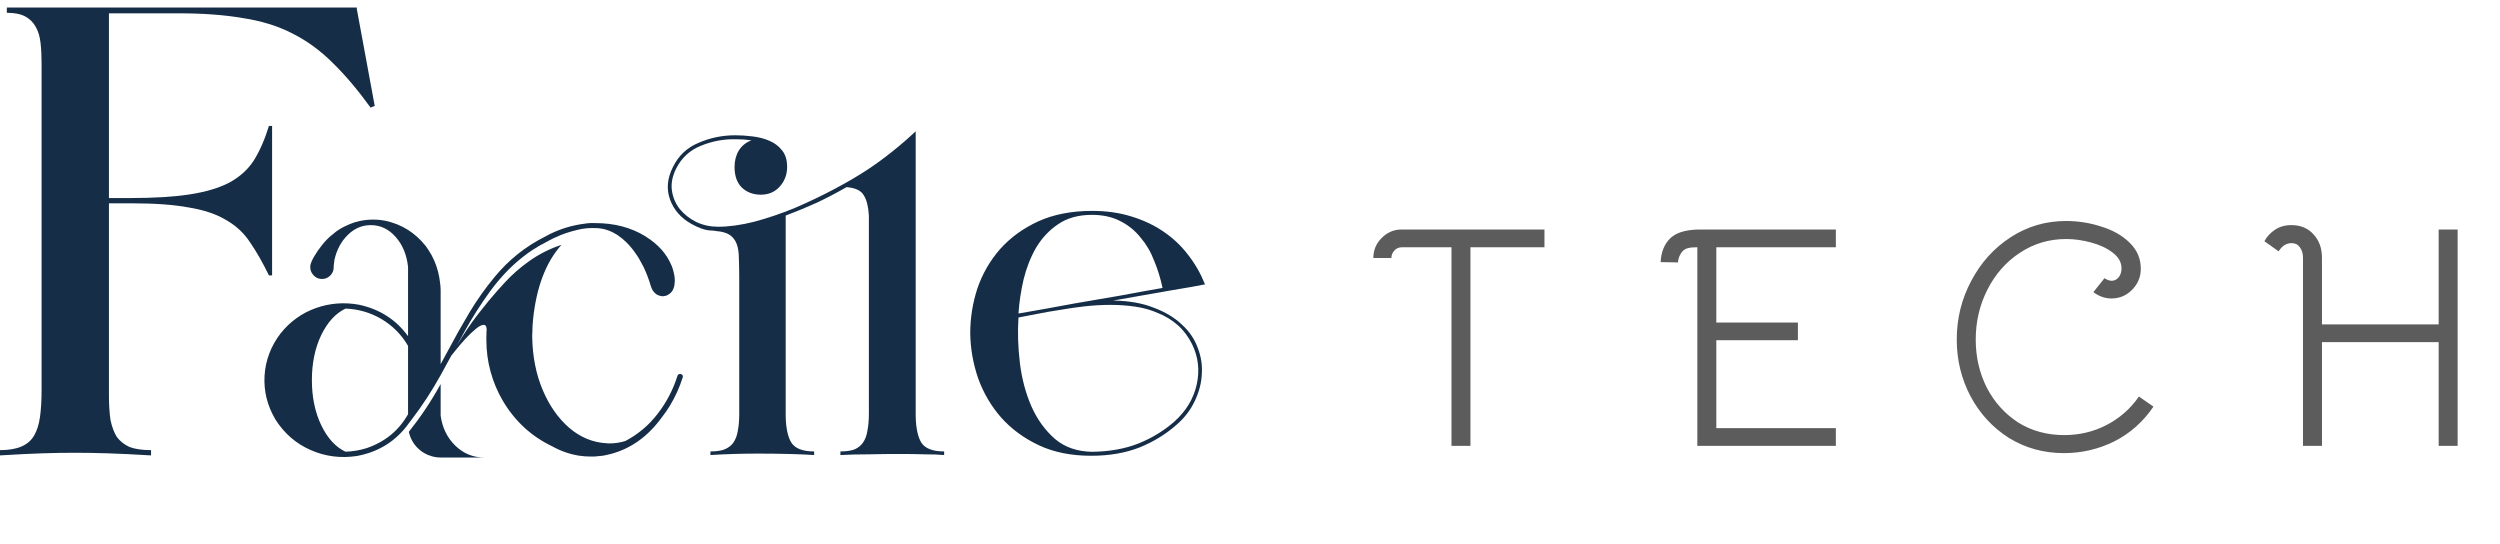
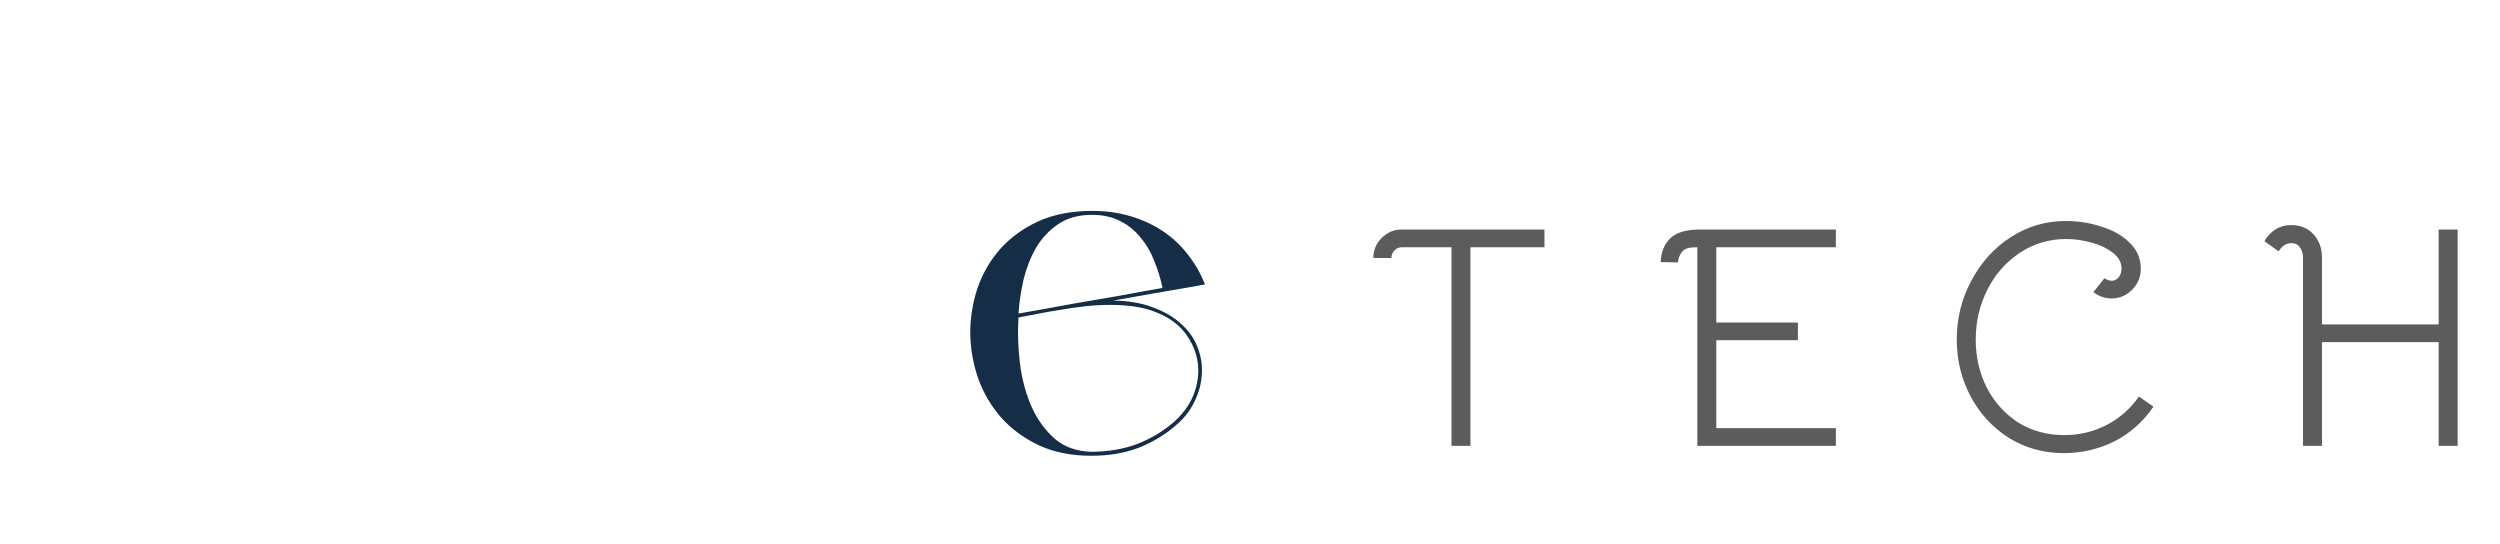
<svg xmlns="http://www.w3.org/2000/svg" width="193" height="42" viewBox="0 0 193 42" fill="none">
-   <path d="M52.301 29.012C52.336 28.928 52.388 28.883 52.458 28.876C52.535 28.862 52.601 28.88 52.656 28.928C52.712 28.97 52.73 29.036 52.709 29.127C52.465 29.899 52.134 30.63 51.717 31.32C51.522 31.64 51.309 31.946 51.08 32.238C50.899 32.489 50.707 32.726 50.505 32.948C49.406 34.174 48.08 34.918 46.527 35.183C46.311 35.211 46.092 35.232 45.869 35.246C45.786 35.246 45.706 35.246 45.629 35.246C45.323 35.246 45.024 35.225 44.731 35.183C43.986 35.065 43.29 34.824 42.643 34.462C41.007 33.683 39.723 32.492 38.79 30.891C38.393 30.209 38.087 29.475 37.871 28.688C37.655 27.902 37.547 27.08 37.547 26.224C37.547 26.161 37.547 26.095 37.547 26.026V26.015C37.547 26.022 37.547 26.022 37.547 26.015C37.547 25.925 37.551 25.831 37.558 25.733L37.547 25.775C37.603 25.337 37.551 25.107 37.391 25.086C37.231 25.058 37.011 25.159 36.733 25.389C36.462 25.611 36.183 25.879 35.898 26.193C35.612 26.506 35.369 26.791 35.167 27.049C34.965 27.299 34.864 27.425 34.864 27.425C34.864 27.418 34.864 27.414 34.864 27.414C34.586 27.936 34.304 28.452 34.018 28.96C33.357 30.157 32.612 31.299 31.784 32.385C31.721 32.475 31.655 32.562 31.585 32.646C30.597 34.038 29.25 34.891 27.544 35.204C26.298 35.392 25.111 35.239 23.984 34.744C22.856 34.25 21.951 33.467 21.269 32.395C20.636 31.33 20.354 30.199 20.423 29.002C20.5 27.804 20.914 26.715 21.666 25.733C22.404 24.814 23.312 24.163 24.391 23.781C25.477 23.398 26.594 23.314 27.743 23.53C29.33 23.878 30.583 24.686 31.502 25.953V20.606C31.404 19.681 31.088 18.911 30.552 18.299C30.016 17.686 29.372 17.38 28.62 17.38C27.952 17.38 27.363 17.631 26.855 18.132C26.347 18.626 26.003 19.263 25.822 20.043C25.808 20.147 25.794 20.258 25.78 20.377C25.78 20.405 25.776 20.432 25.769 20.46C25.762 20.509 25.759 20.558 25.759 20.606C25.759 20.62 25.759 20.634 25.759 20.648L25.748 20.784C25.741 20.819 25.735 20.85 25.728 20.878C25.728 20.878 25.728 20.881 25.728 20.888C25.672 21.062 25.578 21.205 25.446 21.317C25.279 21.463 25.084 21.536 24.861 21.536C24.506 21.536 24.234 21.365 24.047 21.024C23.984 20.906 23.953 20.773 23.953 20.627C23.953 20.613 23.953 20.599 23.953 20.585C23.953 20.467 23.987 20.331 24.057 20.178C24.127 20.018 24.21 19.862 24.308 19.709C24.405 19.555 24.488 19.427 24.558 19.322C24.635 19.218 24.68 19.159 24.694 19.145C24.701 19.131 24.711 19.117 24.725 19.103C24.725 19.096 24.729 19.089 24.736 19.082C24.951 18.79 25.192 18.522 25.456 18.278C25.623 18.132 25.794 17.992 25.968 17.86C26.107 17.763 26.25 17.672 26.396 17.589C26.486 17.54 26.584 17.491 26.688 17.443C26.786 17.394 26.887 17.349 26.991 17.307C27.249 17.195 27.517 17.112 27.795 17.056C27.816 17.049 27.833 17.046 27.847 17.046C28.063 17.004 28.275 16.976 28.484 16.962C28.916 16.934 29.34 16.962 29.758 17.046C31.018 17.317 32.055 17.968 32.87 18.998C33.009 19.186 33.138 19.385 33.256 19.594C33.277 19.628 33.298 19.663 33.319 19.698C33.611 20.241 33.809 20.815 33.914 21.421C33.983 21.825 34.018 22.166 34.018 22.444C34.018 22.716 34.018 22.921 34.018 23.06V28.114C34.22 27.752 34.419 27.387 34.613 27.018C35.136 26.029 35.682 25.058 36.253 24.104C36.831 23.144 37.478 22.232 38.195 21.369C39.274 20.06 40.569 19.026 42.079 18.267C43.047 17.724 44.098 17.387 45.233 17.255C45.246 17.255 45.26 17.251 45.274 17.244C45.281 17.244 45.285 17.244 45.285 17.244C45.306 17.244 45.326 17.241 45.347 17.234C45.361 17.234 45.372 17.234 45.379 17.234C45.4 17.234 45.42 17.234 45.441 17.234C45.476 17.227 45.507 17.223 45.535 17.223C45.563 17.223 45.591 17.223 45.619 17.223H45.629C45.657 17.223 45.688 17.223 45.723 17.223H45.744C45.779 17.223 45.814 17.223 45.849 17.223H45.859C45.866 17.223 45.873 17.223 45.88 17.223C45.908 17.223 45.935 17.223 45.963 17.223C47.425 17.223 48.709 17.561 49.816 18.236H49.806C49.827 18.25 49.851 18.264 49.879 18.278C49.879 18.278 49.882 18.278 49.889 18.278C49.889 18.285 49.889 18.288 49.889 18.288C50.822 18.873 51.473 19.611 51.842 20.502L51.863 20.544C51.939 20.746 51.999 20.951 52.04 21.16C52.04 21.16 52.04 21.163 52.04 21.17C52.047 21.226 52.058 21.282 52.072 21.337C52.079 21.407 52.086 21.487 52.093 21.578C52.093 21.619 52.093 21.661 52.093 21.703C52.093 21.738 52.089 21.772 52.082 21.807C52.082 21.807 52.082 21.811 52.082 21.818C52.082 22.047 52.02 22.267 51.894 22.476C51.887 22.482 51.88 22.489 51.873 22.496C51.839 22.545 51.8 22.587 51.758 22.622C51.758 22.622 51.755 22.625 51.748 22.632C51.741 22.639 51.734 22.642 51.727 22.642C51.727 22.649 51.724 22.653 51.717 22.653C51.717 22.653 51.717 22.657 51.717 22.663C51.71 22.663 51.706 22.663 51.706 22.663C51.699 22.67 51.692 22.677 51.685 22.684C51.678 22.691 51.675 22.695 51.675 22.695C51.675 22.695 51.671 22.695 51.664 22.695C51.664 22.702 51.661 22.705 51.654 22.705C51.64 22.712 51.63 22.719 51.623 22.726C51.609 22.733 51.598 22.74 51.591 22.747C51.584 22.747 51.581 22.747 51.581 22.747C51.574 22.754 51.571 22.757 51.571 22.757C51.563 22.764 51.56 22.768 51.56 22.768C51.553 22.768 51.55 22.768 51.55 22.768C51.543 22.775 51.536 22.778 51.529 22.778C51.529 22.778 51.525 22.782 51.518 22.789C51.518 22.789 51.515 22.789 51.508 22.789C51.501 22.796 51.49 22.803 51.477 22.81C51.463 22.81 51.449 22.813 51.435 22.82C51.421 22.827 51.407 22.831 51.393 22.831C51.379 22.837 51.365 22.841 51.351 22.841C51.337 22.848 51.323 22.851 51.309 22.851C51.295 22.858 51.282 22.862 51.268 22.862C51.254 22.862 51.24 22.862 51.226 22.862C51.212 22.869 51.198 22.872 51.184 22.872C51.17 22.872 51.156 22.872 51.142 22.872C50.899 22.844 50.711 22.768 50.578 22.642C50.446 22.51 50.352 22.375 50.297 22.235C50.276 22.18 50.258 22.127 50.244 22.079C50.224 22.016 50.206 21.967 50.192 21.933C50.185 21.898 50.182 21.88 50.182 21.88C50.036 21.421 49.865 20.989 49.67 20.585L49.649 20.544C49.273 19.792 48.831 19.169 48.323 18.675C48.135 18.494 47.94 18.334 47.738 18.194C47.711 18.18 47.686 18.163 47.665 18.142C47.651 18.135 47.638 18.125 47.624 18.111C47.603 18.104 47.585 18.097 47.571 18.09C47.564 18.083 47.561 18.08 47.561 18.08C47.54 18.066 47.519 18.055 47.498 18.048C47.477 18.034 47.456 18.02 47.436 18.006C47.408 17.992 47.377 17.975 47.342 17.954C47.321 17.947 47.3 17.937 47.279 17.923C47.272 17.923 47.265 17.919 47.258 17.913C47.237 17.905 47.213 17.895 47.185 17.881C47.171 17.874 47.154 17.867 47.133 17.86C47.119 17.853 47.102 17.846 47.081 17.839C47.06 17.826 47.039 17.815 47.018 17.808C47.004 17.808 46.994 17.805 46.987 17.798C46.917 17.77 46.844 17.745 46.767 17.724C46.767 17.724 46.764 17.724 46.757 17.724C46.75 17.724 46.743 17.721 46.736 17.714C46.736 17.714 46.733 17.714 46.726 17.714C46.677 17.7 46.625 17.686 46.569 17.672C46.548 17.672 46.527 17.669 46.506 17.662C46.478 17.655 46.454 17.651 46.433 17.651C46.405 17.645 46.381 17.641 46.36 17.641C46.353 17.634 46.35 17.631 46.35 17.631C46.322 17.631 46.297 17.631 46.277 17.631C46.277 17.631 46.273 17.627 46.266 17.62C46.245 17.62 46.221 17.62 46.193 17.62C46.165 17.613 46.137 17.61 46.11 17.61C46.11 17.61 46.106 17.61 46.099 17.61C46.078 17.61 46.057 17.61 46.036 17.61C46.016 17.61 45.998 17.61 45.984 17.61C45.546 17.589 45.121 17.624 44.71 17.714C43.986 17.881 43.398 18.076 42.946 18.299C42.827 18.341 42.653 18.424 42.424 18.549C42.194 18.668 41.982 18.783 41.787 18.894C41.787 18.894 41.783 18.894 41.776 18.894C41.686 18.943 41.595 18.995 41.505 19.051C41.505 19.051 41.501 19.054 41.494 19.061C41.487 19.068 41.484 19.072 41.484 19.072C41.24 19.211 41.007 19.36 40.784 19.52C40.234 19.917 39.723 20.352 39.249 20.826C38.748 21.334 38.285 21.877 37.861 22.455C37.109 23.485 36.43 24.553 35.825 25.66C35.637 26.001 35.449 26.346 35.261 26.694C35.776 25.817 36.322 25.006 36.9 24.261C37.485 23.509 37.986 22.9 38.404 22.434C38.828 21.967 39.041 21.734 39.041 21.734C39.57 21.17 40.151 20.662 40.784 20.21C41.571 19.639 42.424 19.204 43.343 18.904C42.138 20.248 41.407 22.173 41.15 24.679C41.115 25.013 41.098 25.354 41.098 25.702C41.091 25.73 41.087 25.758 41.087 25.785C41.087 25.799 41.087 25.813 41.087 25.827C41.087 25.855 41.087 25.886 41.087 25.921C41.087 25.956 41.087 25.987 41.087 26.015C41.087 26.022 41.087 26.029 41.087 26.036C41.115 27.54 41.386 28.901 41.902 30.119C42.417 31.33 43.102 32.304 43.959 33.042C44.822 33.773 45.786 34.167 46.851 34.222C46.907 34.229 46.966 34.233 47.028 34.233C47.46 34.233 47.878 34.17 48.281 34.045C49.27 33.523 50.102 32.82 50.777 31.936C51.459 31.052 51.967 30.077 52.301 29.012ZM28.296 34.598C29.716 34.118 30.785 33.244 31.502 31.977V26.704C31.001 25.841 30.325 25.155 29.476 24.647C28.627 24.139 27.694 23.864 26.678 23.822C25.912 24.184 25.286 24.867 24.798 25.869C24.318 26.871 24.078 28.03 24.078 29.346C24.078 30.662 24.318 31.821 24.798 32.823C25.279 33.825 25.902 34.508 26.667 34.87C27.217 34.856 27.76 34.765 28.296 34.598ZM34.018 32.082C34.144 33.014 34.519 33.787 35.146 34.4C35.772 35.012 36.517 35.319 37.38 35.319H34.018C33.782 35.319 33.555 35.287 33.34 35.225C32.915 35.106 32.549 34.894 32.243 34.588C31.902 34.247 31.676 33.833 31.564 33.345C31.564 33.345 31.564 33.342 31.564 33.335C32.49 32.172 33.308 30.944 34.018 29.649V32.082Z" fill="#152D47" />
-   <path d="M52.204 13.001C51.907 13.594 51.796 14.159 51.87 14.696C51.944 15.234 52.148 15.716 52.482 16.142C52.816 16.55 53.242 16.883 53.761 17.143C54.28 17.384 54.836 17.504 55.429 17.504C56.281 17.504 57.217 17.375 58.236 17.115C59.274 16.837 60.312 16.485 61.35 16.059C62.388 15.614 63.398 15.132 64.38 14.613C65.362 14.094 66.233 13.584 66.993 13.084C68.272 12.232 69.504 11.249 70.691 10.137V32.099C70.709 33.044 70.857 33.739 71.135 34.184C71.432 34.629 72.016 34.851 72.887 34.851V35.129C72.498 35.092 71.997 35.074 71.386 35.074C70.774 35.055 70.098 35.046 69.356 35.046C68.633 35.046 67.883 35.055 67.105 35.074C66.326 35.074 65.585 35.092 64.88 35.129V34.851C65.344 34.851 65.715 34.796 65.993 34.684C66.27 34.555 66.484 34.379 66.632 34.156C66.799 33.915 66.91 33.609 66.966 33.239C67.04 32.868 67.077 32.433 67.077 31.932V16.642C67.04 15.957 66.91 15.438 66.688 15.086C66.484 14.715 66.039 14.502 65.353 14.446C64.612 14.873 63.852 15.271 63.074 15.642C62.295 15.994 61.489 16.327 60.655 16.642V32.127C60.673 33.053 60.822 33.739 61.1 34.184C61.396 34.629 61.98 34.851 62.851 34.851V35.129C62.295 35.092 61.637 35.064 60.877 35.046C60.136 35.027 59.339 35.018 58.487 35.018C57.894 35.018 57.282 35.027 56.652 35.046C56.04 35.064 55.438 35.092 54.845 35.129V34.851C55.308 34.851 55.679 34.796 55.957 34.684C56.253 34.555 56.476 34.379 56.624 34.156C56.791 33.915 56.902 33.619 56.958 33.267C57.032 32.896 57.069 32.46 57.069 31.96V21.48C57.069 20.905 57.059 20.395 57.041 19.951C57.041 19.506 56.985 19.135 56.874 18.839C56.763 18.542 56.587 18.31 56.346 18.144C56.105 17.977 55.753 17.875 55.29 17.838C55.253 17.819 55.058 17.801 54.706 17.782C54.354 17.745 53.909 17.578 53.371 17.282C52.575 16.837 52.028 16.216 51.731 15.419C51.435 14.604 51.509 13.761 51.954 12.889C52.38 12.018 53.038 11.398 53.928 11.027C54.817 10.638 55.762 10.443 56.763 10.443C57.171 10.443 57.606 10.471 58.07 10.527C58.551 10.582 58.987 10.693 59.376 10.86C59.784 11.027 60.117 11.277 60.377 11.611C60.636 11.926 60.766 12.352 60.766 12.889C60.766 13.482 60.572 13.992 60.182 14.418C59.812 14.826 59.33 15.03 58.737 15.03C58.144 15.03 57.653 14.845 57.263 14.474C56.893 14.103 56.707 13.575 56.707 12.889C56.707 12.408 56.819 11.981 57.041 11.611C57.282 11.24 57.606 10.98 58.014 10.832C57.625 10.777 57.226 10.749 56.819 10.749C55.873 10.73 54.975 10.897 54.122 11.249C53.27 11.583 52.63 12.167 52.204 13.001Z" fill="#152D47" />
  <path d="M84.242 35.185C82.704 35.185 81.36 34.916 80.211 34.379C79.062 33.841 78.089 33.128 77.292 32.238C76.514 31.349 75.921 30.338 75.513 29.208C75.124 28.077 74.92 26.919 74.902 25.733C74.902 24.547 75.087 23.389 75.458 22.258C75.847 21.127 76.431 20.117 77.209 19.228C78.006 18.338 78.988 17.625 80.156 17.087C81.342 16.55 82.732 16.281 84.326 16.281C85.401 16.281 86.392 16.42 87.3 16.698C88.227 16.976 89.061 17.365 89.802 17.866C90.544 18.366 91.183 18.968 91.72 19.673C92.258 20.358 92.693 21.118 93.027 21.952C92.805 21.989 92.462 22.054 91.998 22.147C91.535 22.221 90.988 22.314 90.358 22.425C89.747 22.536 89.061 22.656 88.301 22.786C87.541 22.916 86.754 23.055 85.938 23.203C87.161 23.222 88.208 23.407 89.079 23.759C89.969 24.093 90.692 24.528 91.248 25.066C91.822 25.585 92.23 26.187 92.471 26.873C92.731 27.54 92.832 28.226 92.777 28.93C92.74 29.616 92.554 30.301 92.221 30.987C91.906 31.654 91.452 32.247 90.859 32.766C90.025 33.508 89.061 34.101 87.968 34.545C86.874 34.972 85.632 35.185 84.242 35.185ZM78.627 24.51C78.553 25.64 78.59 26.817 78.738 28.04C78.886 29.245 79.183 30.357 79.628 31.376C80.072 32.377 80.675 33.211 81.435 33.878C82.194 34.527 83.158 34.861 84.326 34.879C85.66 34.861 86.846 34.647 87.884 34.24C88.941 33.813 89.867 33.248 90.664 32.544C91.572 31.728 92.147 30.774 92.388 29.68C92.629 28.587 92.508 27.549 92.026 26.567C91.73 25.974 91.359 25.483 90.914 25.093C90.469 24.704 89.969 24.398 89.413 24.176C88.876 23.935 88.292 23.768 87.662 23.676C87.032 23.583 86.392 23.537 85.743 23.537C85.076 23.537 84.409 23.574 83.742 23.648C83.093 23.722 82.454 23.815 81.824 23.926C81.212 24.019 80.628 24.12 80.072 24.232C79.535 24.343 79.053 24.436 78.627 24.51ZM78.627 24.204C79.275 24.093 79.961 23.972 80.684 23.843C81.425 23.713 82.185 23.574 82.963 23.425C84.168 23.222 85.354 23.018 86.522 22.814C87.708 22.591 88.783 22.397 89.747 22.23C89.598 21.507 89.385 20.812 89.107 20.145C88.848 19.459 88.496 18.857 88.051 18.338C87.625 17.801 87.096 17.375 86.466 17.059C85.855 16.744 85.132 16.587 84.298 16.587C83.26 16.587 82.389 16.828 81.685 17.31C80.999 17.773 80.434 18.375 79.989 19.117C79.563 19.858 79.238 20.683 79.016 21.591C78.812 22.48 78.682 23.351 78.627 24.204Z" fill="#152D47" />
-   <path d="M0 34.751C0.677 34.751 1.232 34.656 1.666 34.466C2.099 34.277 2.424 33.992 2.641 33.613C2.858 33.234 3.007 32.76 3.088 32.191C3.169 31.595 3.21 30.904 3.21 30.119V4.887C3.21 4.291 3.183 3.763 3.129 3.303C3.074 2.815 2.952 2.409 2.763 2.084C2.573 1.732 2.302 1.461 1.95 1.271C1.598 1.082 1.124 0.987 0.528 0.987V0.581H27.547V0.702L28.929 8.178C28.875 8.206 28.834 8.219 28.807 8.219C28.807 8.219 28.78 8.233 28.726 8.26C28.671 8.287 28.631 8.3 28.604 8.3C27.602 6.919 26.626 5.768 25.678 4.847C24.73 3.899 23.687 3.14 22.55 2.571C21.439 2.003 20.166 1.61 18.731 1.393C17.322 1.149 15.67 1.028 13.774 1.028H8.41V15.289H10.076C11.918 15.289 13.449 15.194 14.668 15.004C15.886 14.815 16.889 14.517 17.674 14.111C18.487 13.677 19.123 13.108 19.584 12.404C20.044 11.673 20.437 10.779 20.762 9.722H21.006V21.261H20.762C20.274 20.259 19.787 19.406 19.299 18.702C18.839 17.997 18.229 17.429 17.471 16.995C16.713 16.535 15.751 16.21 14.586 16.02C13.449 15.803 11.959 15.695 10.117 15.695H8.41V30.525C8.41 31.256 8.451 31.893 8.532 32.435C8.641 32.949 8.803 33.383 9.02 33.735C9.264 34.06 9.589 34.317 9.995 34.507C10.428 34.669 10.984 34.751 11.661 34.751V35.157C10.306 35.076 9.182 35.022 8.289 34.995C7.395 34.967 6.555 34.954 5.769 34.954C4.984 34.954 4.158 34.967 3.291 34.995C2.424 35.022 1.327 35.076 0 35.157V34.751Z" fill="#152D47" />
  <path d="M108.245 19.087C107.985 19.087 107.781 19.177 107.635 19.356C107.488 19.518 107.415 19.706 107.415 19.917H106.023C106.023 19.315 106.235 18.802 106.658 18.379C107.098 17.94 107.602 17.72 108.172 17.72H119.232V19.087H113.519V34.419H112.054V19.087H108.245ZM131.034 19.087C130.709 19.087 130.465 19.111 130.302 19.16C130.155 19.193 130.025 19.266 129.911 19.38C129.814 19.478 129.724 19.616 129.643 19.795C129.578 19.958 129.545 20.113 129.545 20.259L128.202 20.235C128.235 19.47 128.479 18.859 128.935 18.403C129.179 18.176 129.464 18.013 129.789 17.915C130.131 17.801 130.554 17.736 131.059 17.72H141.728V19.087H132.499V24.898H138.798V26.265H132.499V33.052H141.728V34.419H131.034V19.087ZM159.337 34.981C157.775 34.981 156.359 34.59 155.089 33.809C153.836 33.011 152.851 31.945 152.135 30.611C151.419 29.26 151.061 27.795 151.061 26.216C151.061 24.588 151.435 23.075 152.184 21.675C152.932 20.259 153.95 19.136 155.236 18.306C156.521 17.476 157.937 17.061 159.484 17.061C160.444 17.061 161.364 17.207 162.243 17.5C163.138 17.777 163.862 18.192 164.415 18.745C164.985 19.299 165.27 19.966 165.27 20.747C165.27 21.382 165.042 21.927 164.586 22.383C164.147 22.823 163.618 23.042 162.999 23.042C162.511 23.042 162.047 22.879 161.608 22.554L162.462 21.48C162.674 21.61 162.861 21.675 163.024 21.675C163.235 21.675 163.414 21.585 163.561 21.406C163.707 21.227 163.781 21 163.781 20.723C163.781 20.251 163.553 19.844 163.097 19.502C162.658 19.16 162.104 18.9 161.437 18.721C160.77 18.542 160.127 18.452 159.508 18.452C158.19 18.452 156.993 18.81 155.919 19.526C154.861 20.226 154.031 21.17 153.429 22.359C152.827 23.547 152.526 24.833 152.526 26.216C152.526 27.551 152.81 28.788 153.38 29.927C153.966 31.05 154.772 31.945 155.797 32.613C156.839 33.264 158.027 33.589 159.362 33.589C160.534 33.589 161.624 33.329 162.633 32.808C163.659 32.271 164.489 31.538 165.123 30.611L166.247 31.392C165.449 32.564 164.44 33.459 163.219 34.078C161.998 34.68 160.704 34.981 159.337 34.981ZM177.791 19.893C177.791 19.567 177.709 19.299 177.547 19.087C177.4 18.875 177.189 18.77 176.912 18.77C176.505 18.77 176.171 18.981 175.911 19.404L174.812 18.623C174.991 18.281 175.26 17.988 175.618 17.744C175.976 17.5 176.399 17.378 176.888 17.378C177.604 17.378 178.173 17.614 178.597 18.086C179.036 18.558 179.256 19.16 179.256 19.893V25.044H188.265V17.72H189.73V34.419H188.265V26.411H179.256V34.419H177.791V19.893Z" fill="#5C5C5C" />
</svg>